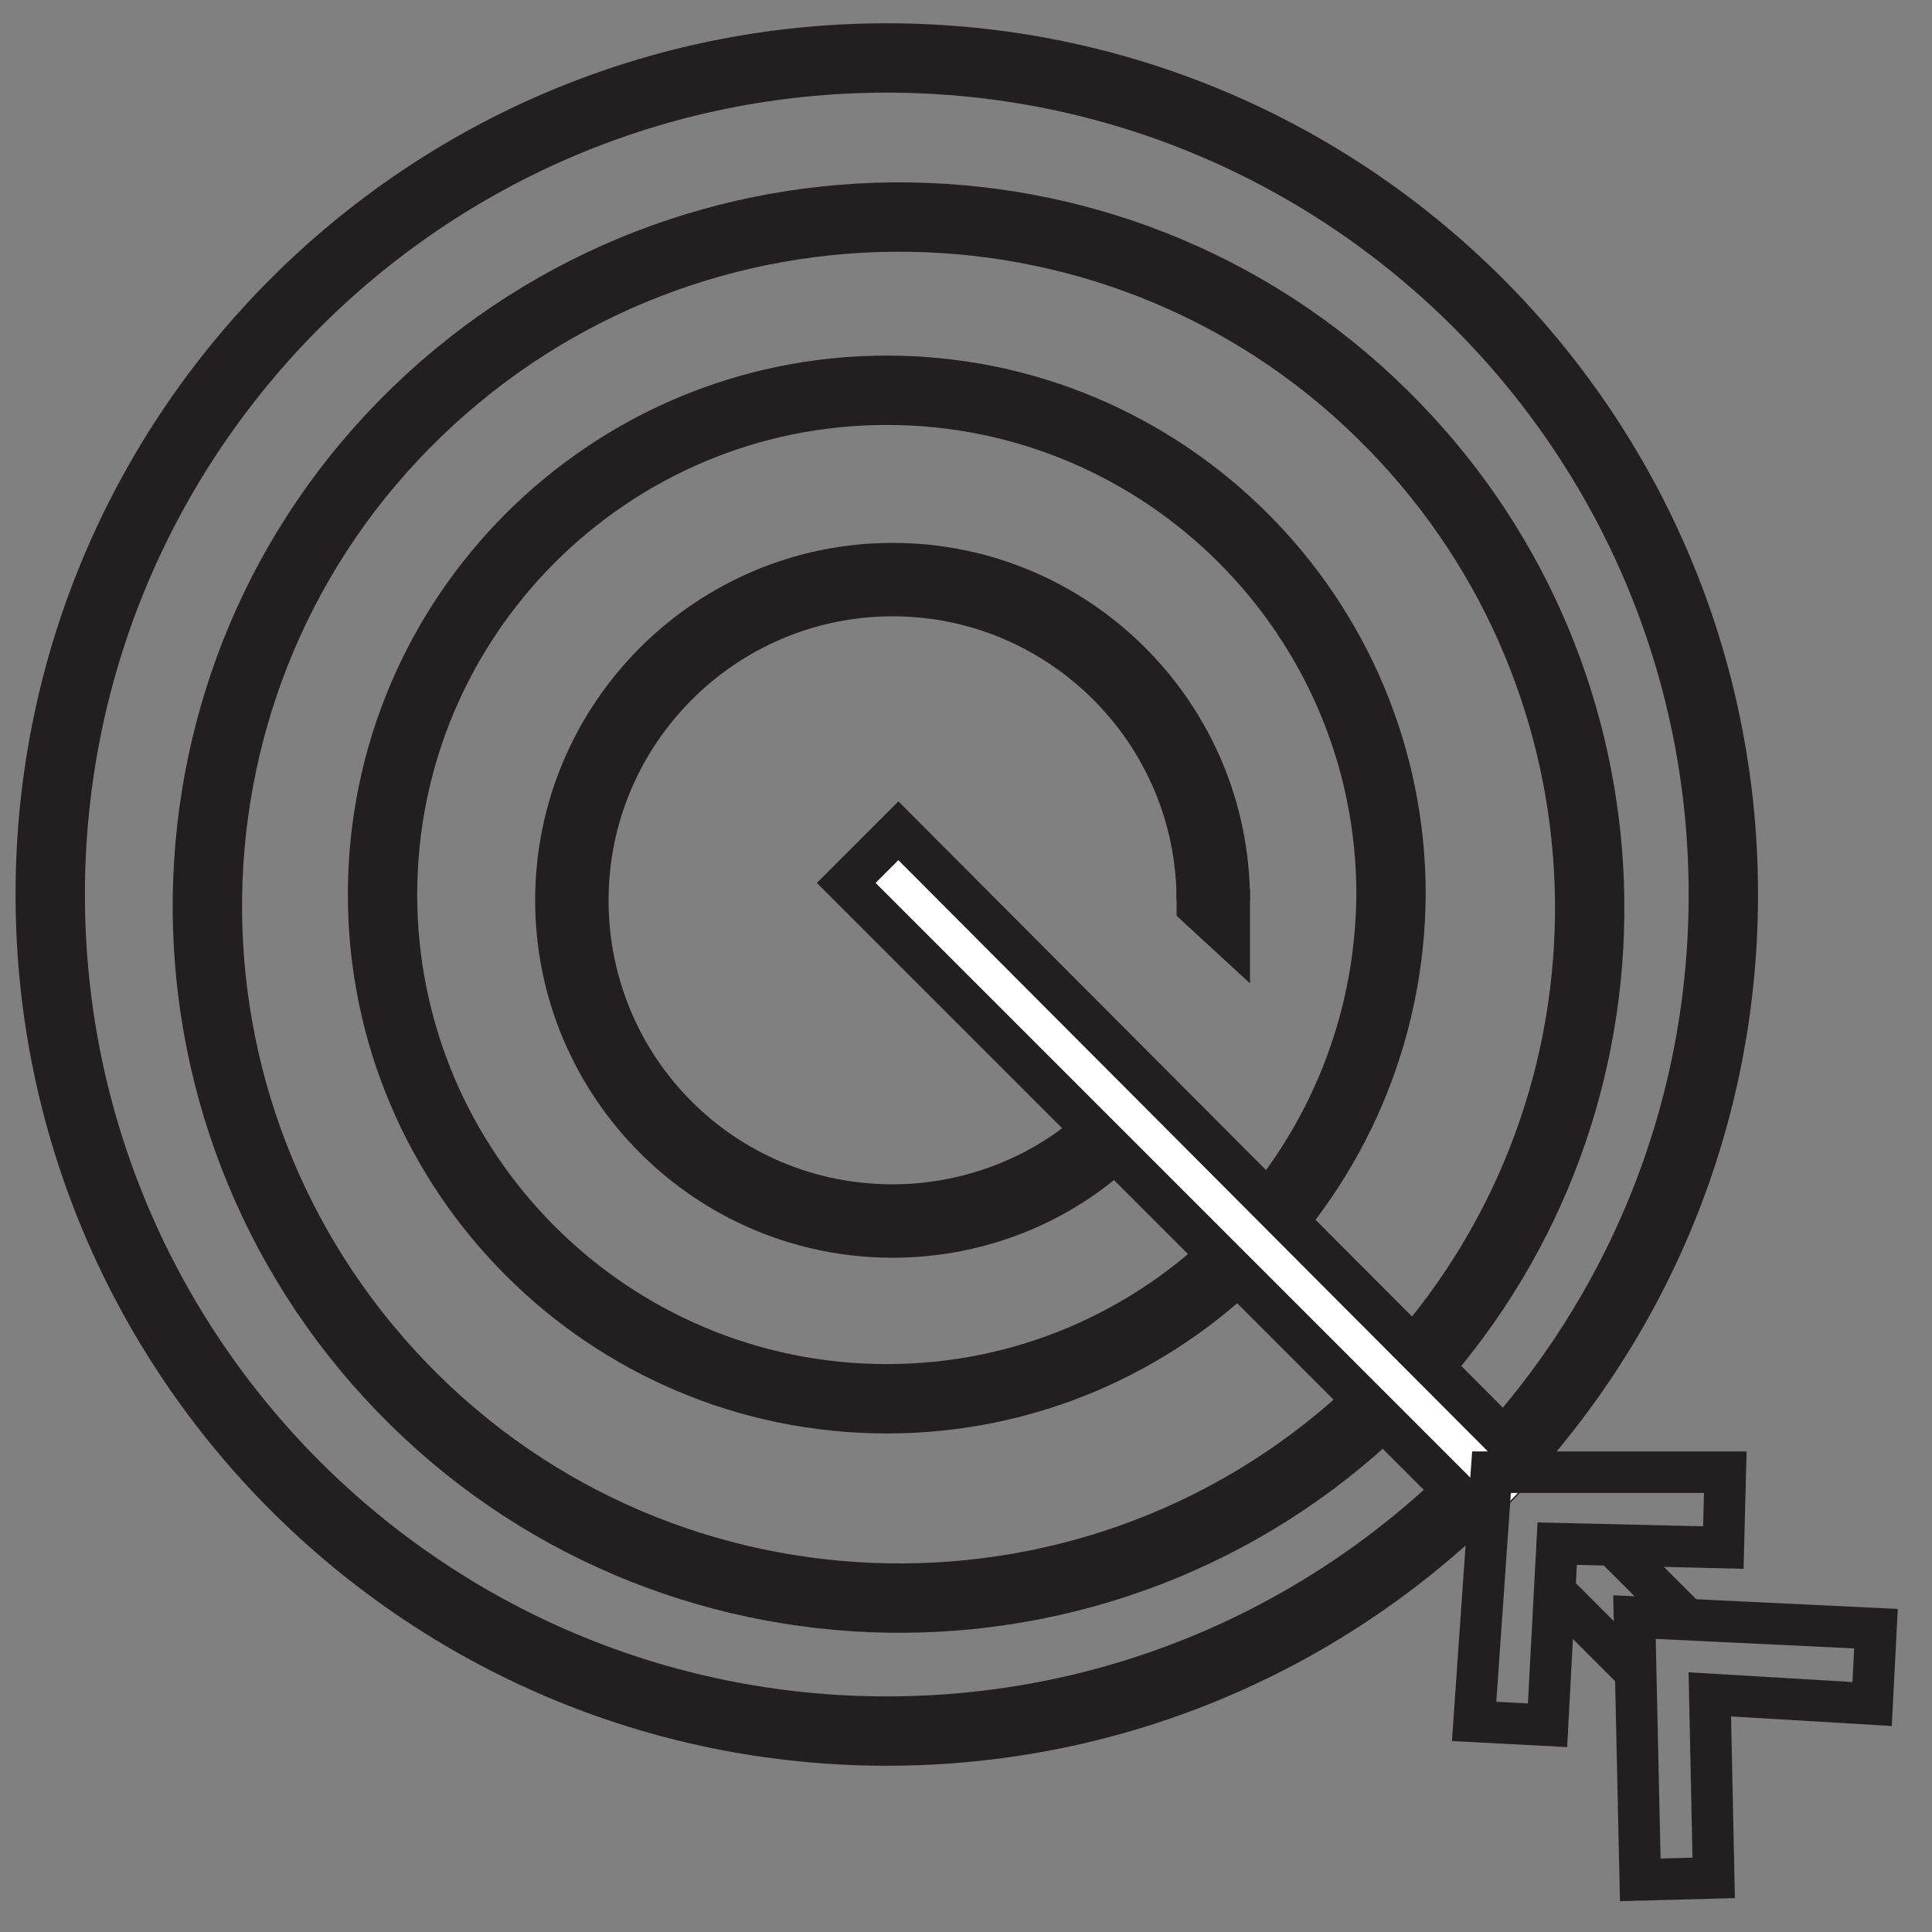
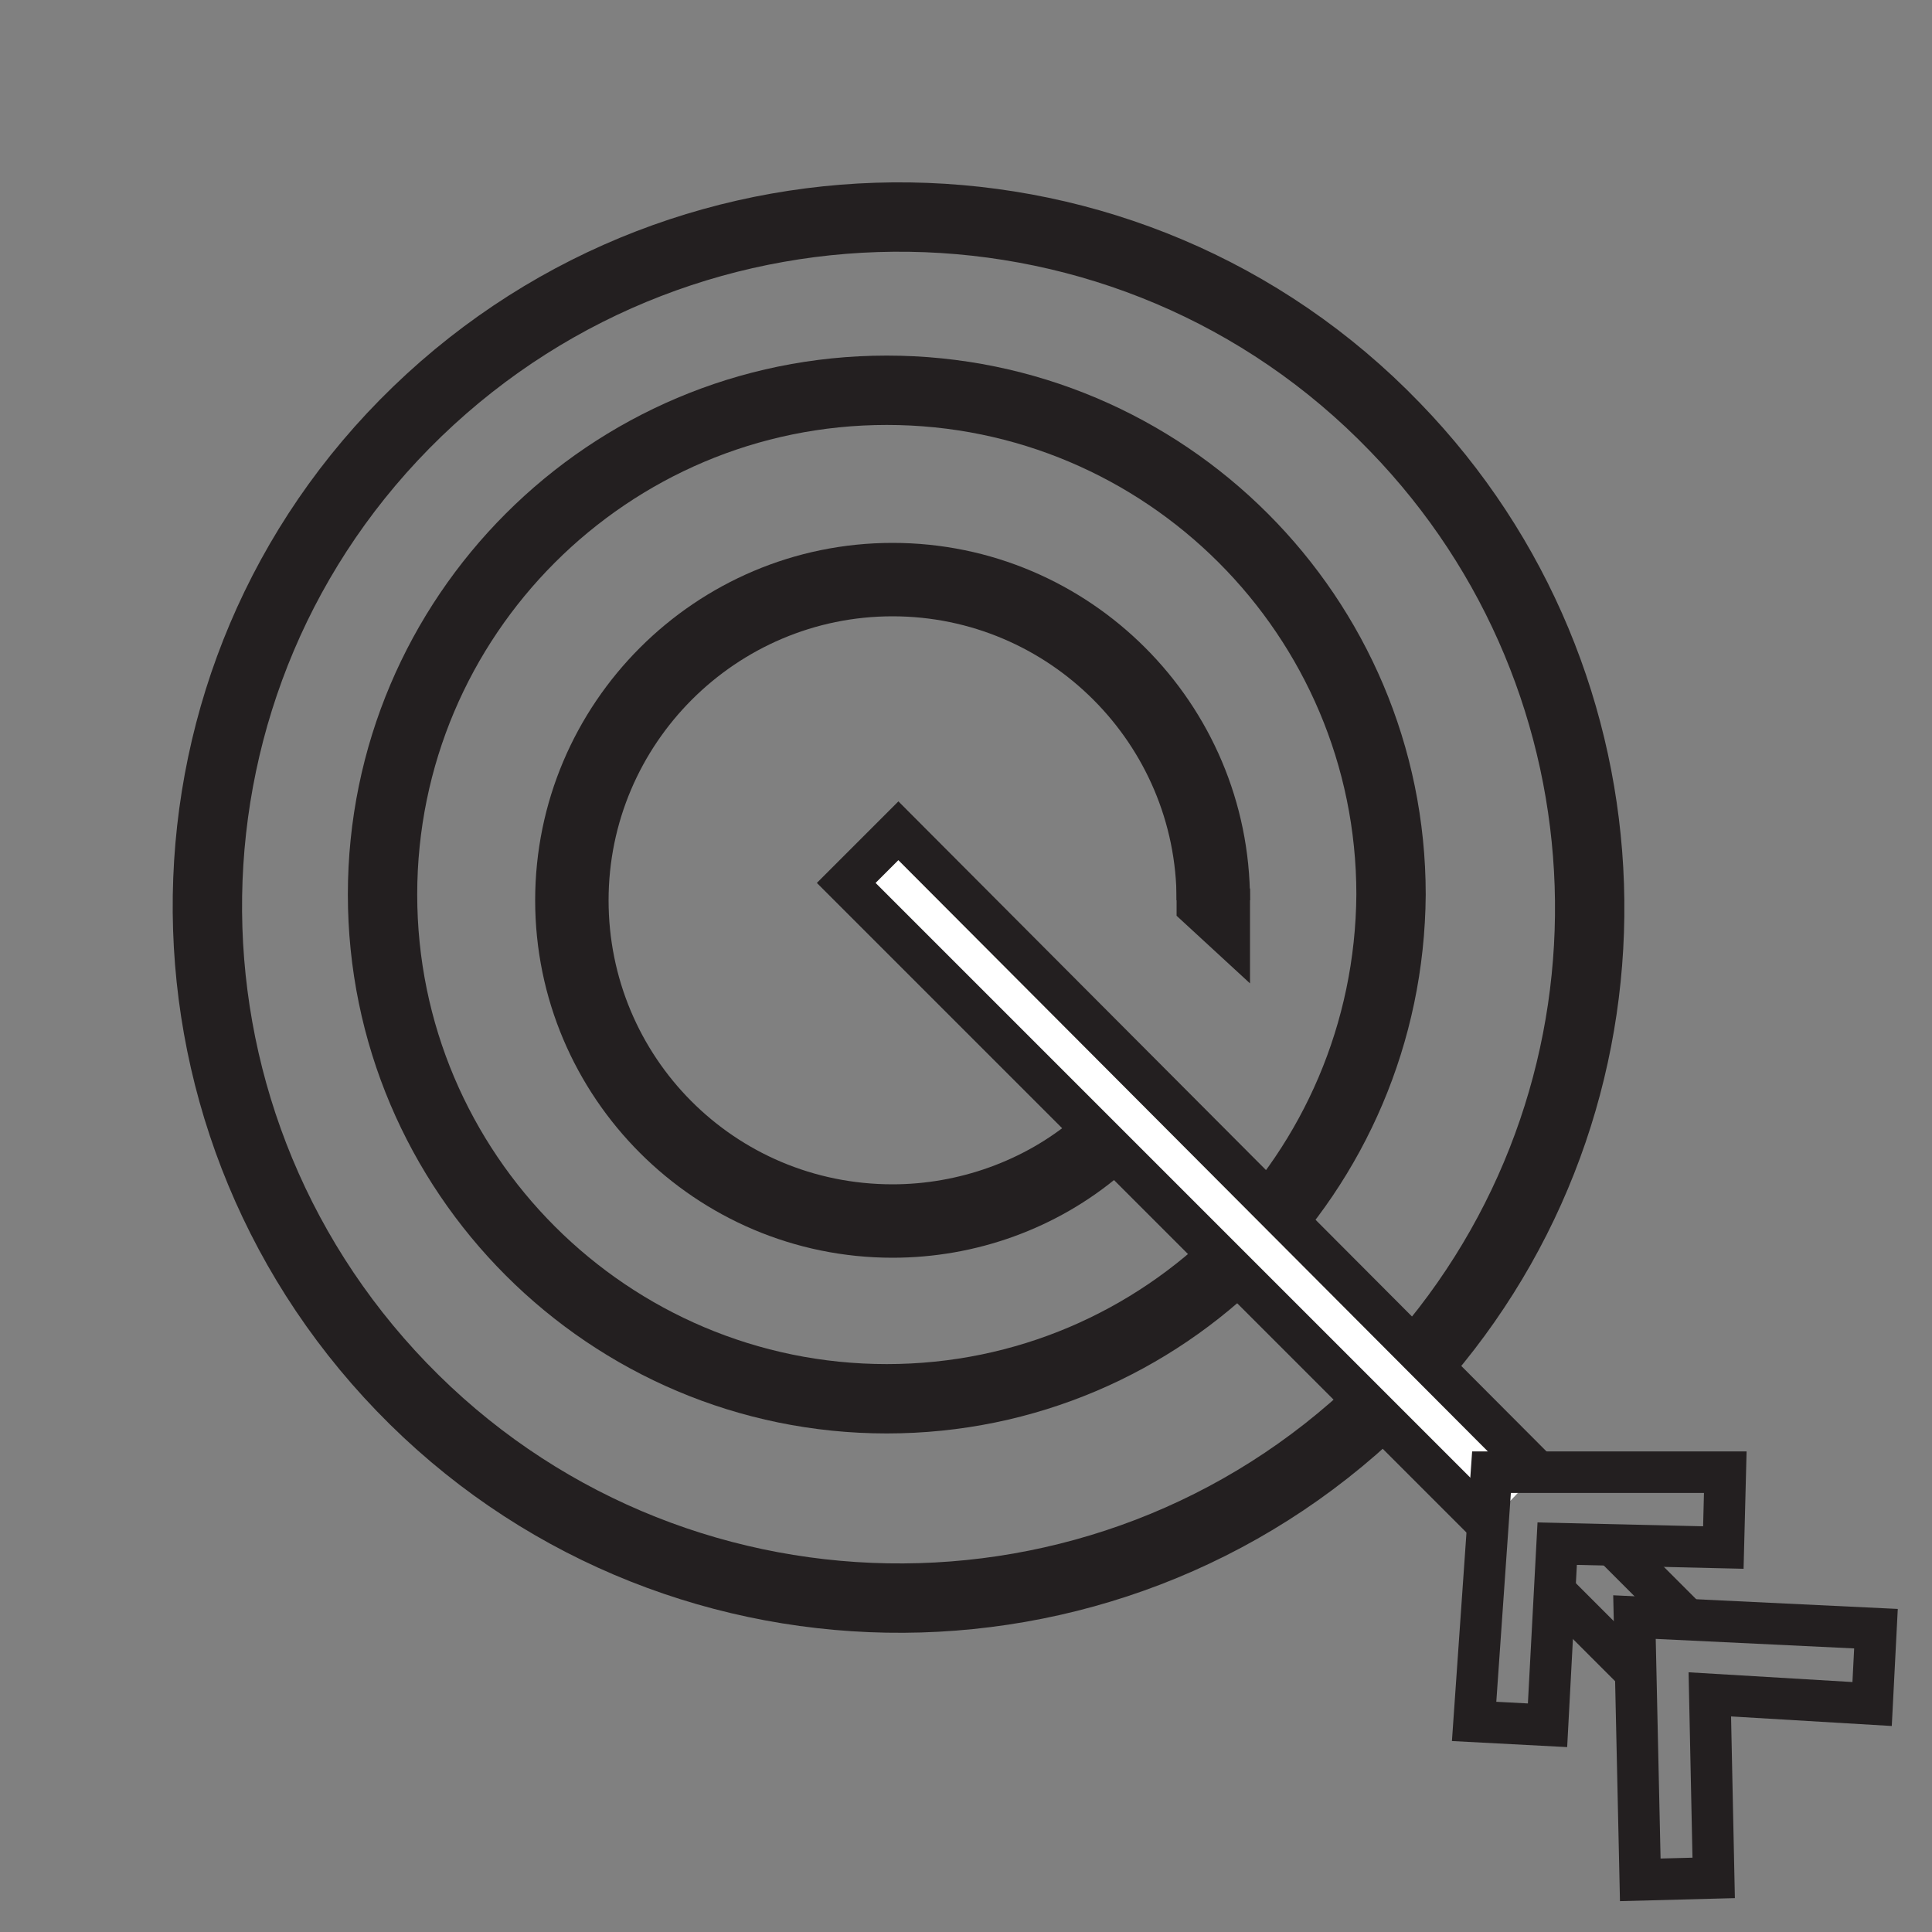
<svg xmlns="http://www.w3.org/2000/svg" version="1.1" id="Layer_1" x="0px" y="0px" viewBox="0 0 100 100" style="enable-background:new 0 0 100 100;" xml:space="preserve">
  <rect x="0" y="0" width="100" height="100" fill="#808080" stroke="none" />
  <style type="text/css">
	.st0{fill:none;stroke:#231F20;stroke-width:3.59;stroke-miterlimit:10;}
	.st1{fill:#231F20;}
	.st2{fill:none;}
	.st3{fill:#FFFFFF;stroke:#231F20;stroke-width:2.15;stroke-miterlimit:10;}
	.st4{fill:none;stroke:#231F20;stroke-width:2.15;stroke-miterlimit:10;}
</style>
  <path class="st0" d="M2.4,98.9" />
-   <path class="st0" d="M45.9,89.6C22,89.6,2.6,70.2,2.6,46.3C2.6,22.4,22,3,45.9,3c23.9,0,43.3,19.4,43.3,43.3  C89.2,70.2,69.8,89.6,45.9,89.6z" />
  <path class="st0" d="M45.9,72.4c-14.4,0-26.1-11.7-26.1-26.1s11.7-26.1,26.1-26.1S72,31.9,72,46.3v0C71.9,60.7,60.3,72.4,45.9,72.4z  " />
  <path class="st0" d="M58.7,46.6" />
  <path class="st1" d="M46.2,65.1c-10.2,0-18.5-8.3-18.5-18.5s8.3-18.5,18.5-18.5s18.5,8.3,18.5,18.5v0h-3.8c0-8.1-6.6-14.7-14.7-14.7  s-14.7,6.6-14.7,14.7S38,61.3,46.2,61.3l0,0c3.4,0,6.8-1.2,9.4-3.4l2.4,2.9C54.7,63.6,50.5,65.1,46.2,65.1z" />
  <polygon class="st1" points="60.9,47.4 60.9,42.3 64.7,46 64.7,50.9 " />
  <path class="st2" d="M54,56.4" />
  <path class="st0" d="M46.2,59.1" />
  <path class="st0" d="M46.2,34.1" />
  <path class="st3" d="M77,78.9L43.8,45.7l2.7-2.7l33.1,33.2" />
  <path class="st3" d="M83.5,80l3.7,3.7" />
  <path class="st3" d="M84.6,86.5l-4-4" />
  <path class="st0" d="M88.9,85.3" />
  <polygon class="st4" points="84.9,97.3 84.6,83.7 97.1,84.3 96.9,88.2 88.5,87.7 88.7,97.2 " />
  <polygon class="st4" points="80.1,89.3 76.3,89.1 77.2,76.2 89.3,76.2 89.2,80.1 80.6,79.9 " />
  <path class="st0" d="M71.4,72.7C57.2,86.4,34.5,86,20.8,71.8S7.4,35,21.6,21.3s36.9-13.4,50.6,0.8c12.8,13.2,13.5,34,1.6,48" />
</svg>